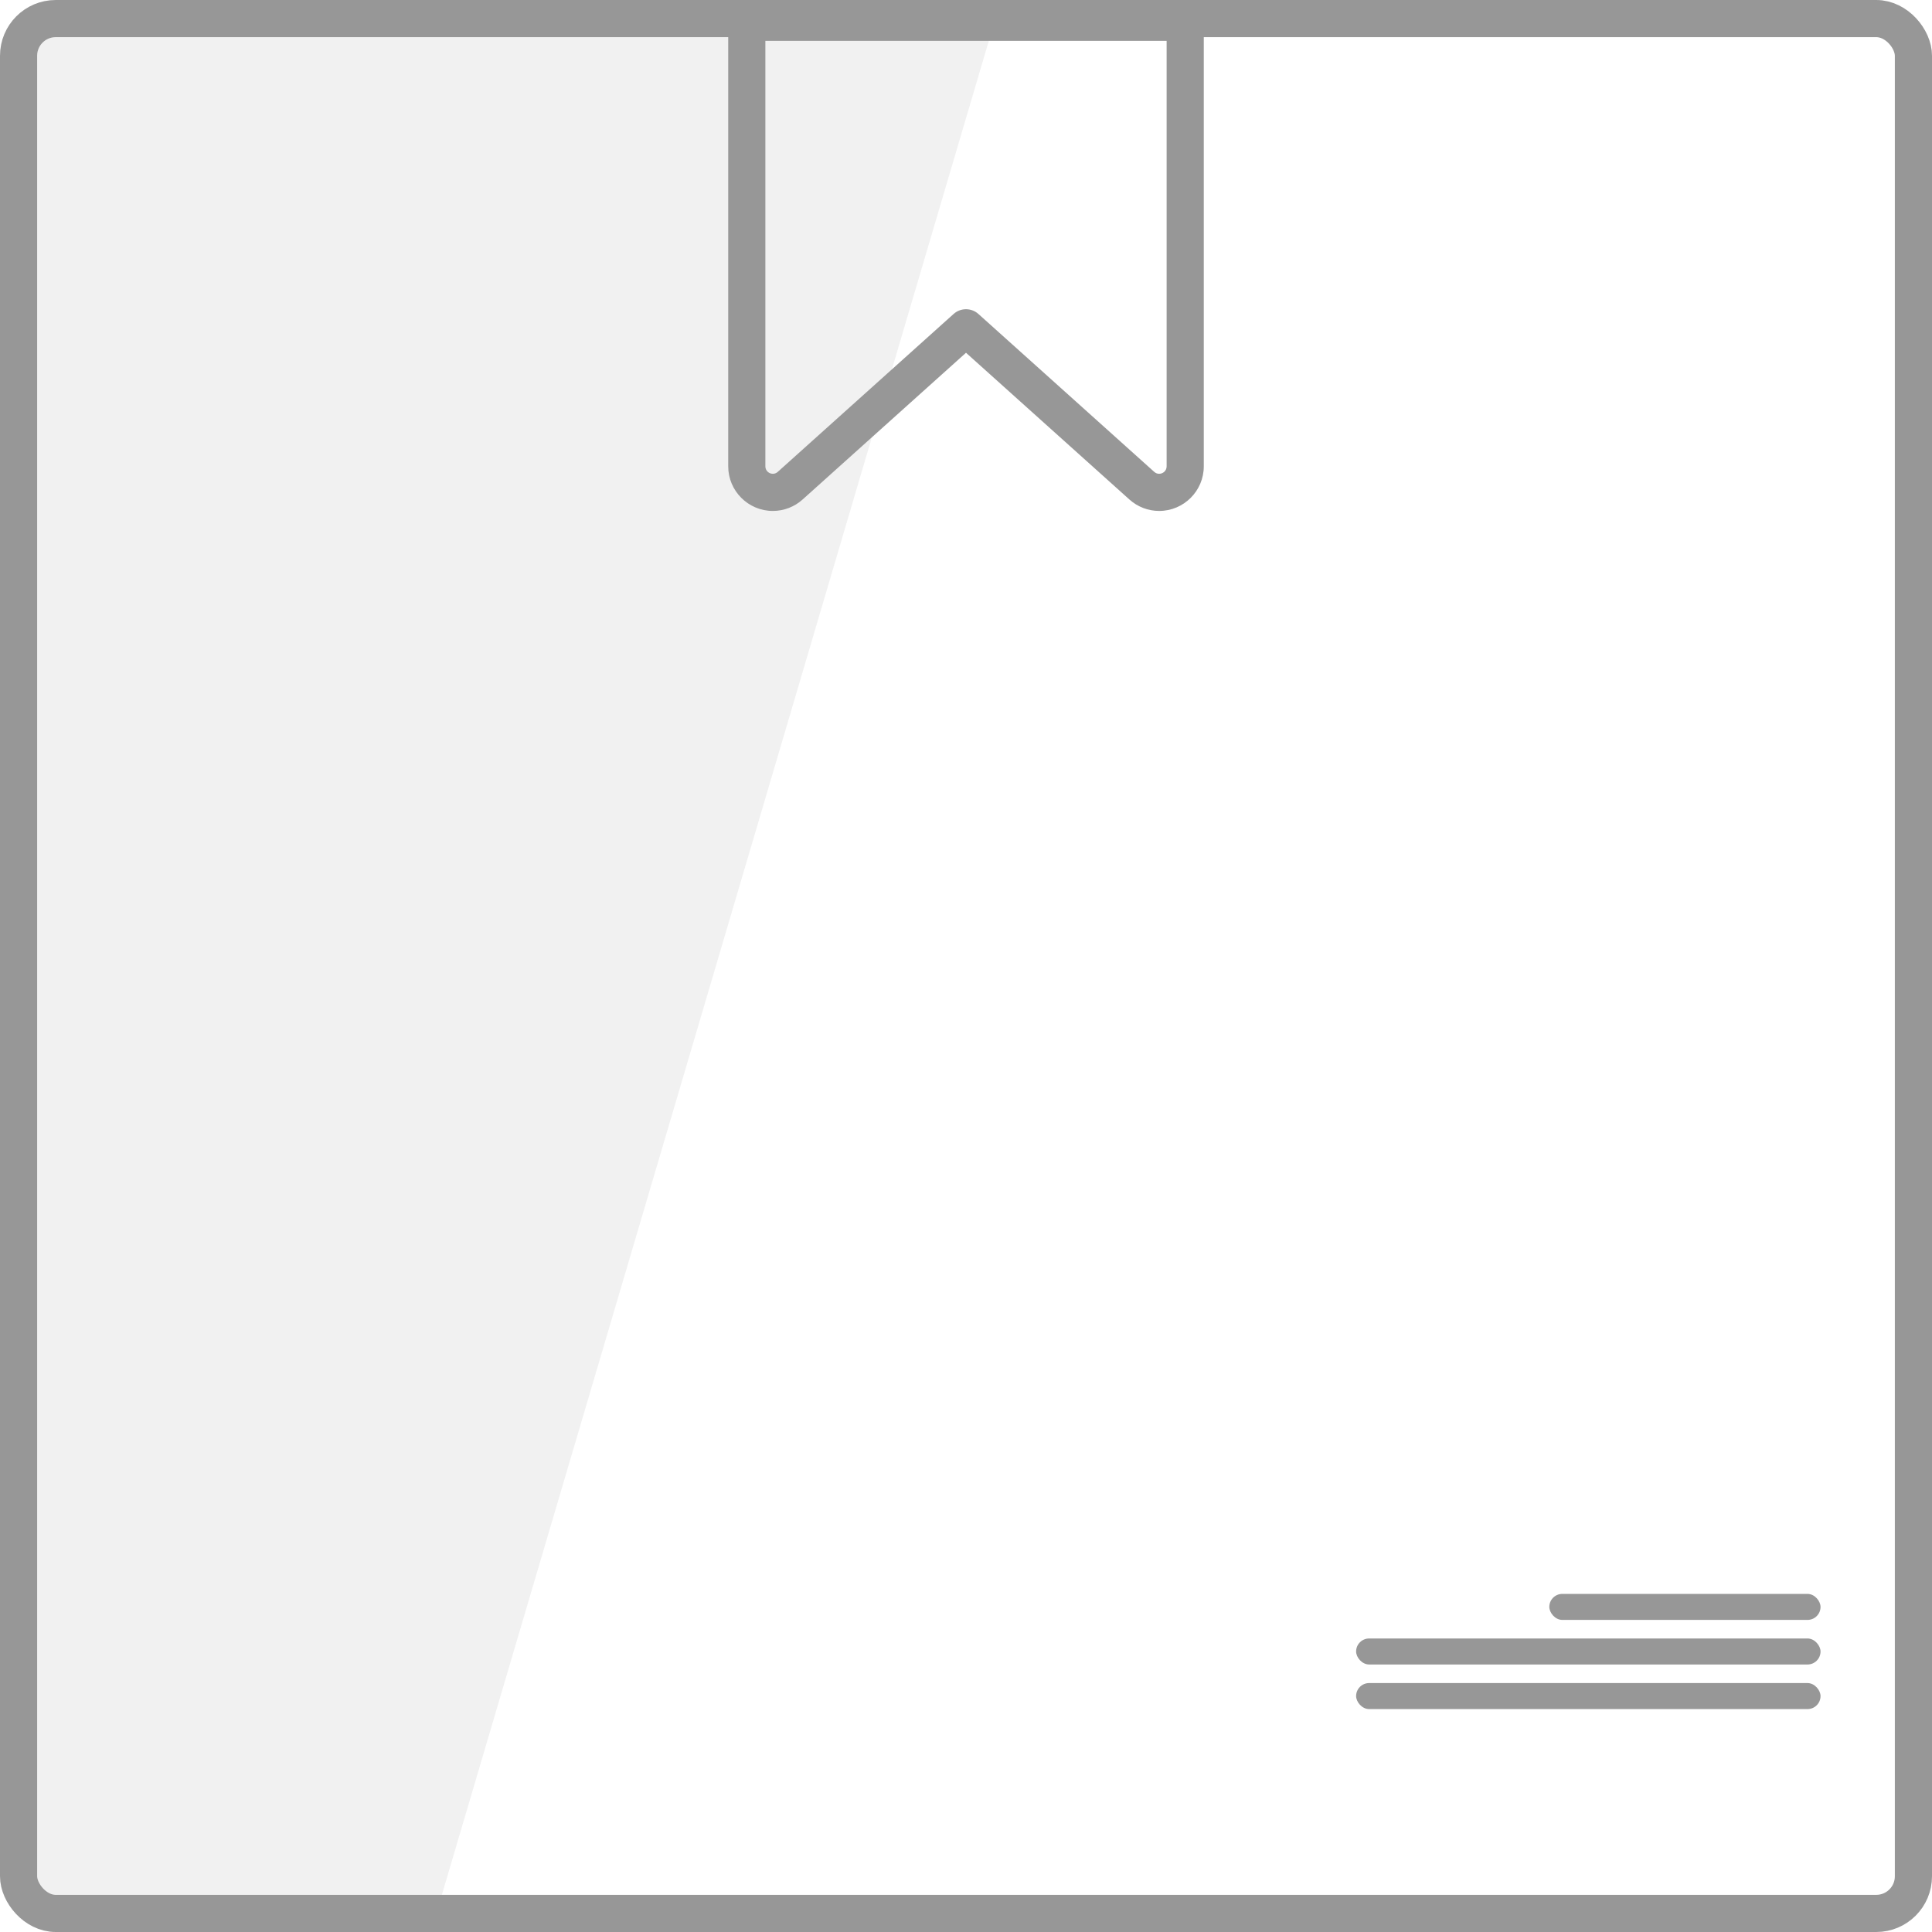
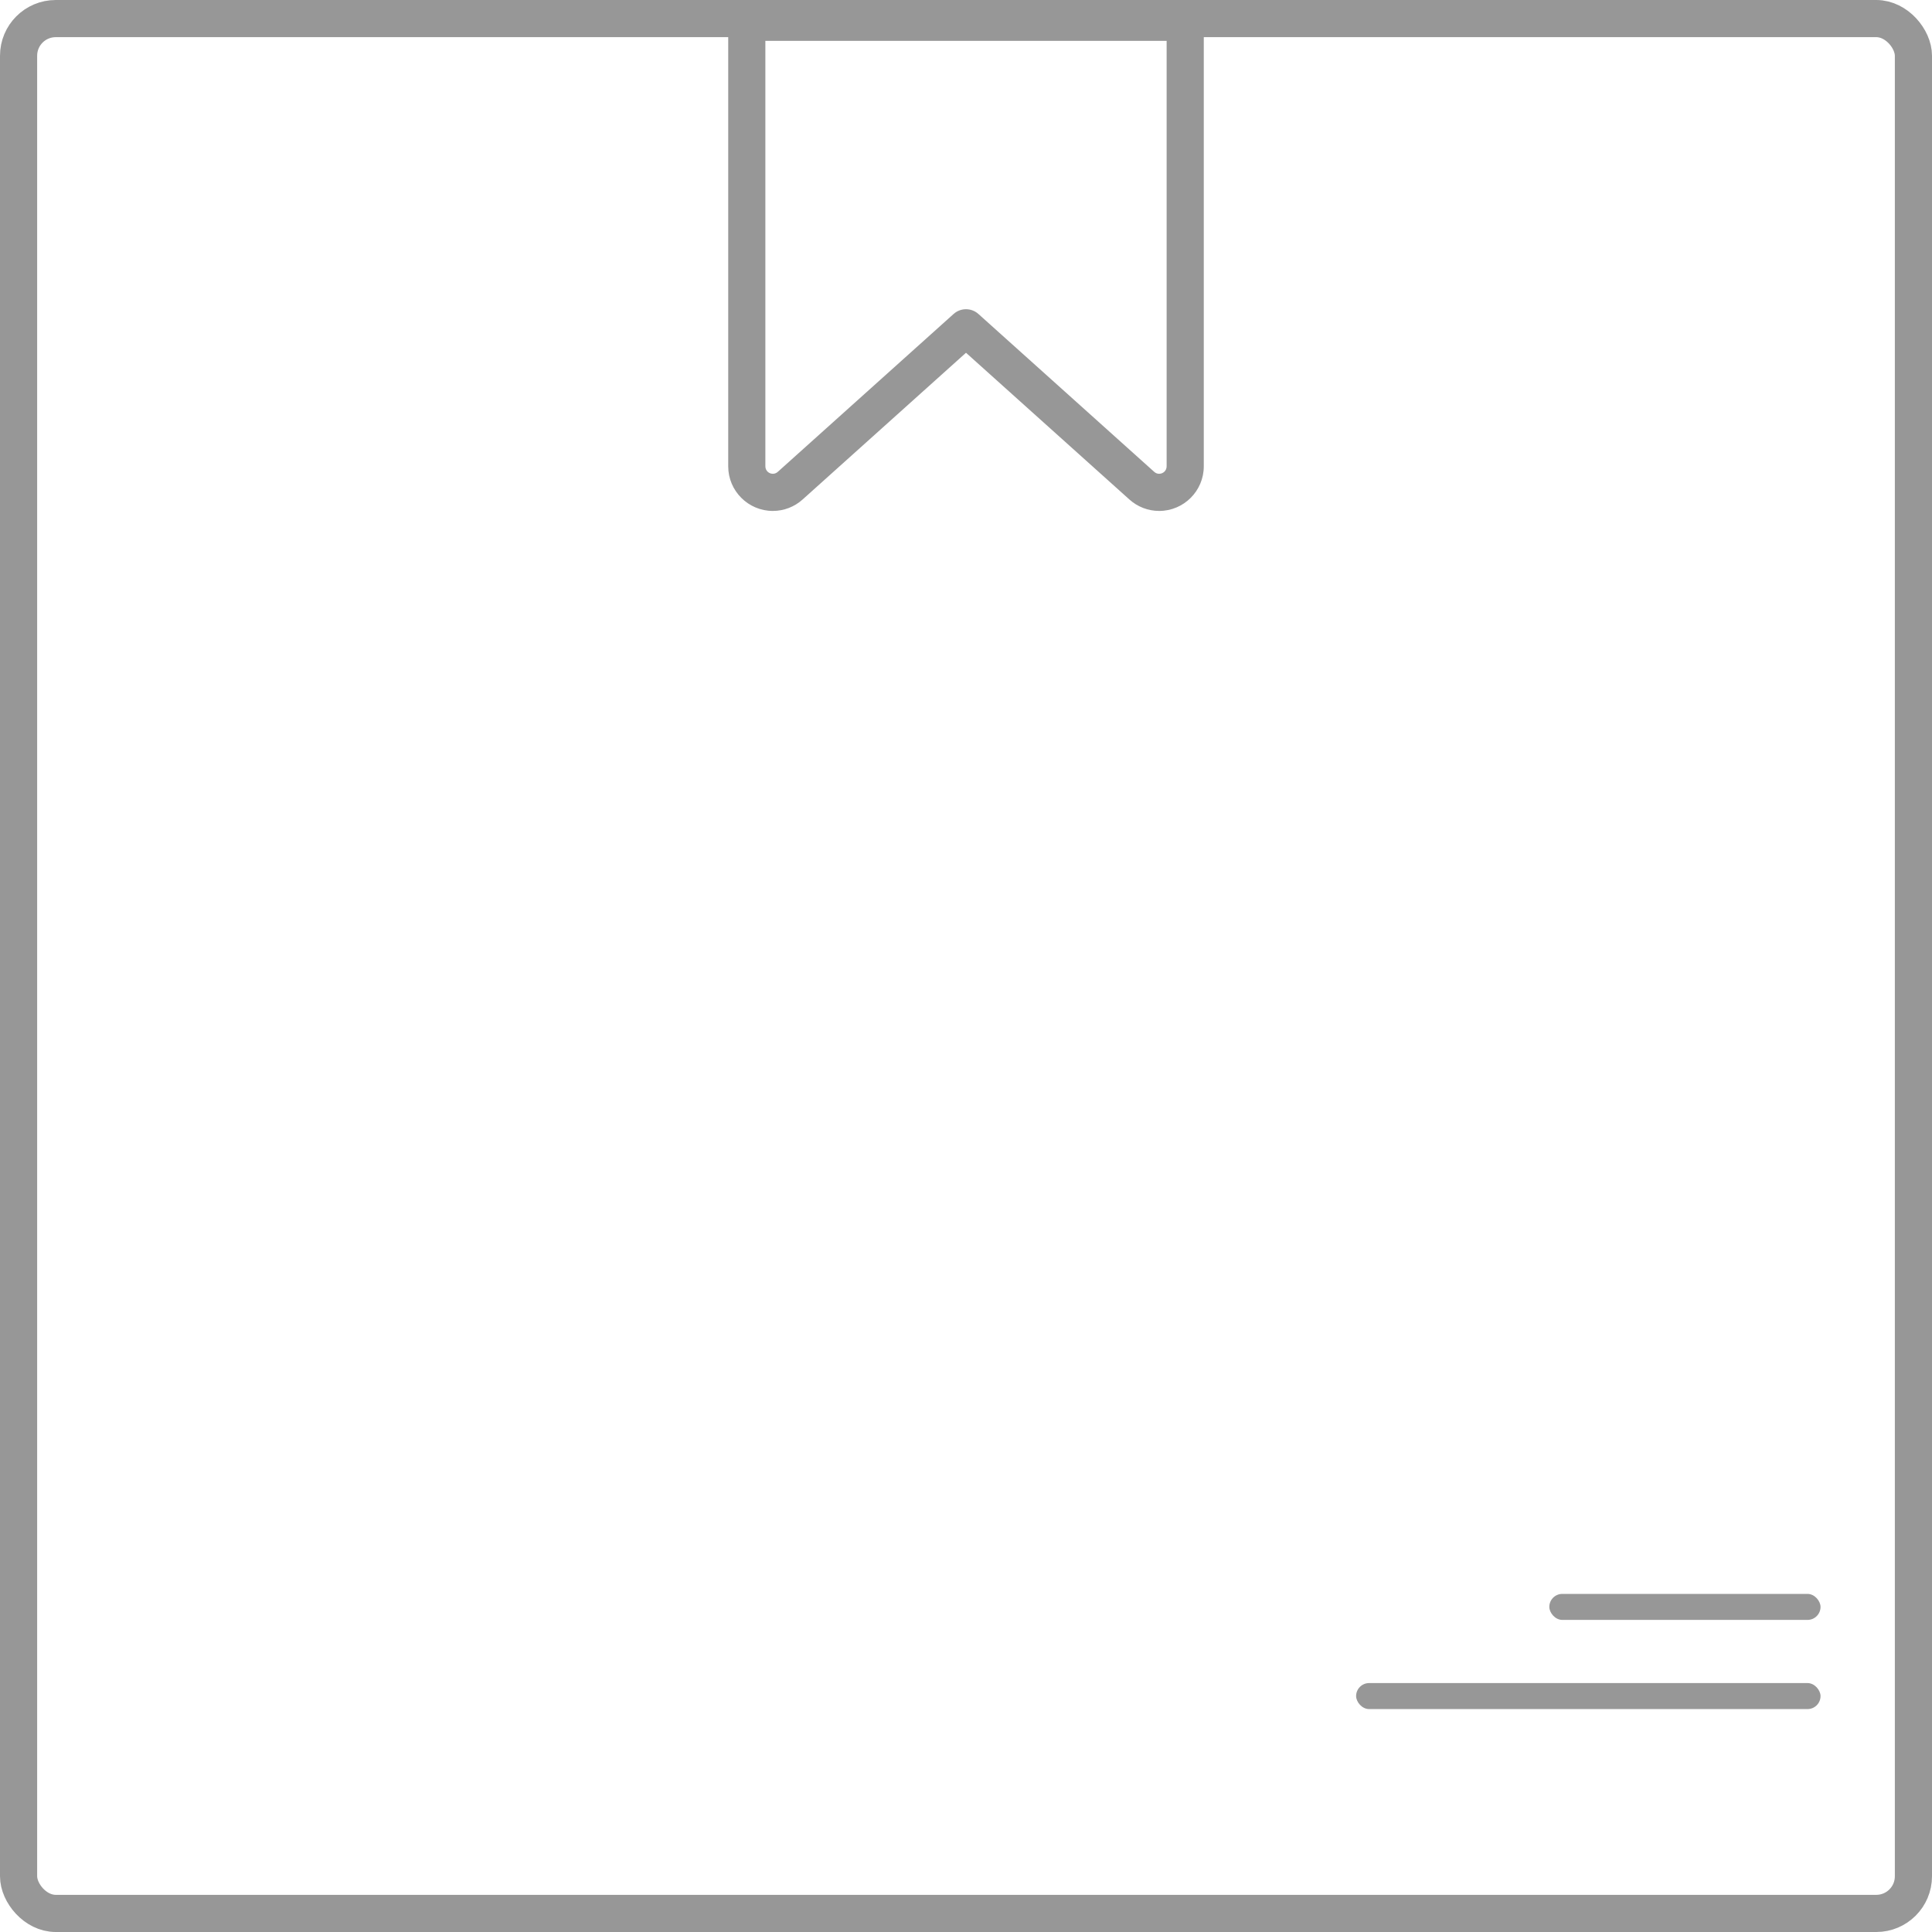
<svg xmlns="http://www.w3.org/2000/svg" viewBox="0 0 520 520">
  <defs>
    <style>.a,.d,.h{fill:none;}.a{stroke:#979797;stroke-width:10px;}.a,.d{stroke-miterlimit:10;}.b{clip-path:url(#a);}.c{fill:rgba(119,119,119,0.1);}.e{clip-path:url(#b);}.f,.i{fill:#979797;}.g,.i{stroke:none;}</style>
    <clipPath id="a">
-       <rect class="a" width="500" height="500" rx="5" />
-     </clipPath>
+       </clipPath>
    <clipPath id="b">
-       <path class="a" d="M0,0H108V114.516A2,2,0,0,1,104.664,116l-47.323-42.5a5,5,0,0,0-6.682,0L3.336,116A2,2,0,0,1,0,114.516Z" />
-     </clipPath>
+       </clipPath>
  </defs>
  <g transform="translate(10 10)">
    <g class="a">
-       <rect class="g" width="500" height="500" rx="5" />
      <rect class="h" x="-5" y="-5" width="510" height="510" rx="10" />
    </g>
    <g class="b">
-       <path class="c" d="M0,0,488.61,16.551,293.715,677.175,0,663.645Z" transform="translate(-199 -129)" />
-     </g>
+       </g>
    <g transform="translate(196 1)">
      <g class="d">
        <path class="g" d="M0,0H108V114.516A2,2,0,0,1,104.664,116l-47.323-42.5a5,5,0,0,0-6.682,0L3.336,116A2,2,0,0,1,0,114.516Z" />
        <path class="i" d="M 0 1.52587890625e-05 L 0 114.516 C 0 115.713 0.981 116.52 2.012 116.52 C 2.471 116.52 2.94 116.36 3.336 116.004 L 50.659 73.506 C 51.609 72.653 52.805 72.226 54 72.226 C 55.195 72.226 56.391 72.653 57.341 73.506 L 104.664 116.004 C 105.06 116.36 105.529 116.52 105.988 116.52 C 107.019 116.52 108 115.713 108 114.516 L 108 1.52587890625e-05 L 0 1.52587890625e-05 M -10 -10 L 0 -10 L 108 -10 L 118 -10 L 118 1.52587890625e-05 L 118 114.516 C 118 121.135 112.611 126.52 105.988 126.52 C 103.034 126.52 100.191 125.427 97.982 123.444 L 54 83.946 L 10.018 123.444 C 7.809 125.427 4.966 126.52 2.012 126.52 C -4.611 126.52 -10 121.135 -10 114.516 L -10 1.52587890625e-05 L -10 -10 Z" />
      </g>
    </g>
    <rect class="f" width="73" height="7" rx="3.5" transform="translate(407 419)" />
-     <rect class="f" width="125" height="7" rx="3.5" transform="translate(355 431)" />
    <rect class="f" width="125" height="7" rx="3.5" transform="translate(355 443)" />
  </g>
</svg>